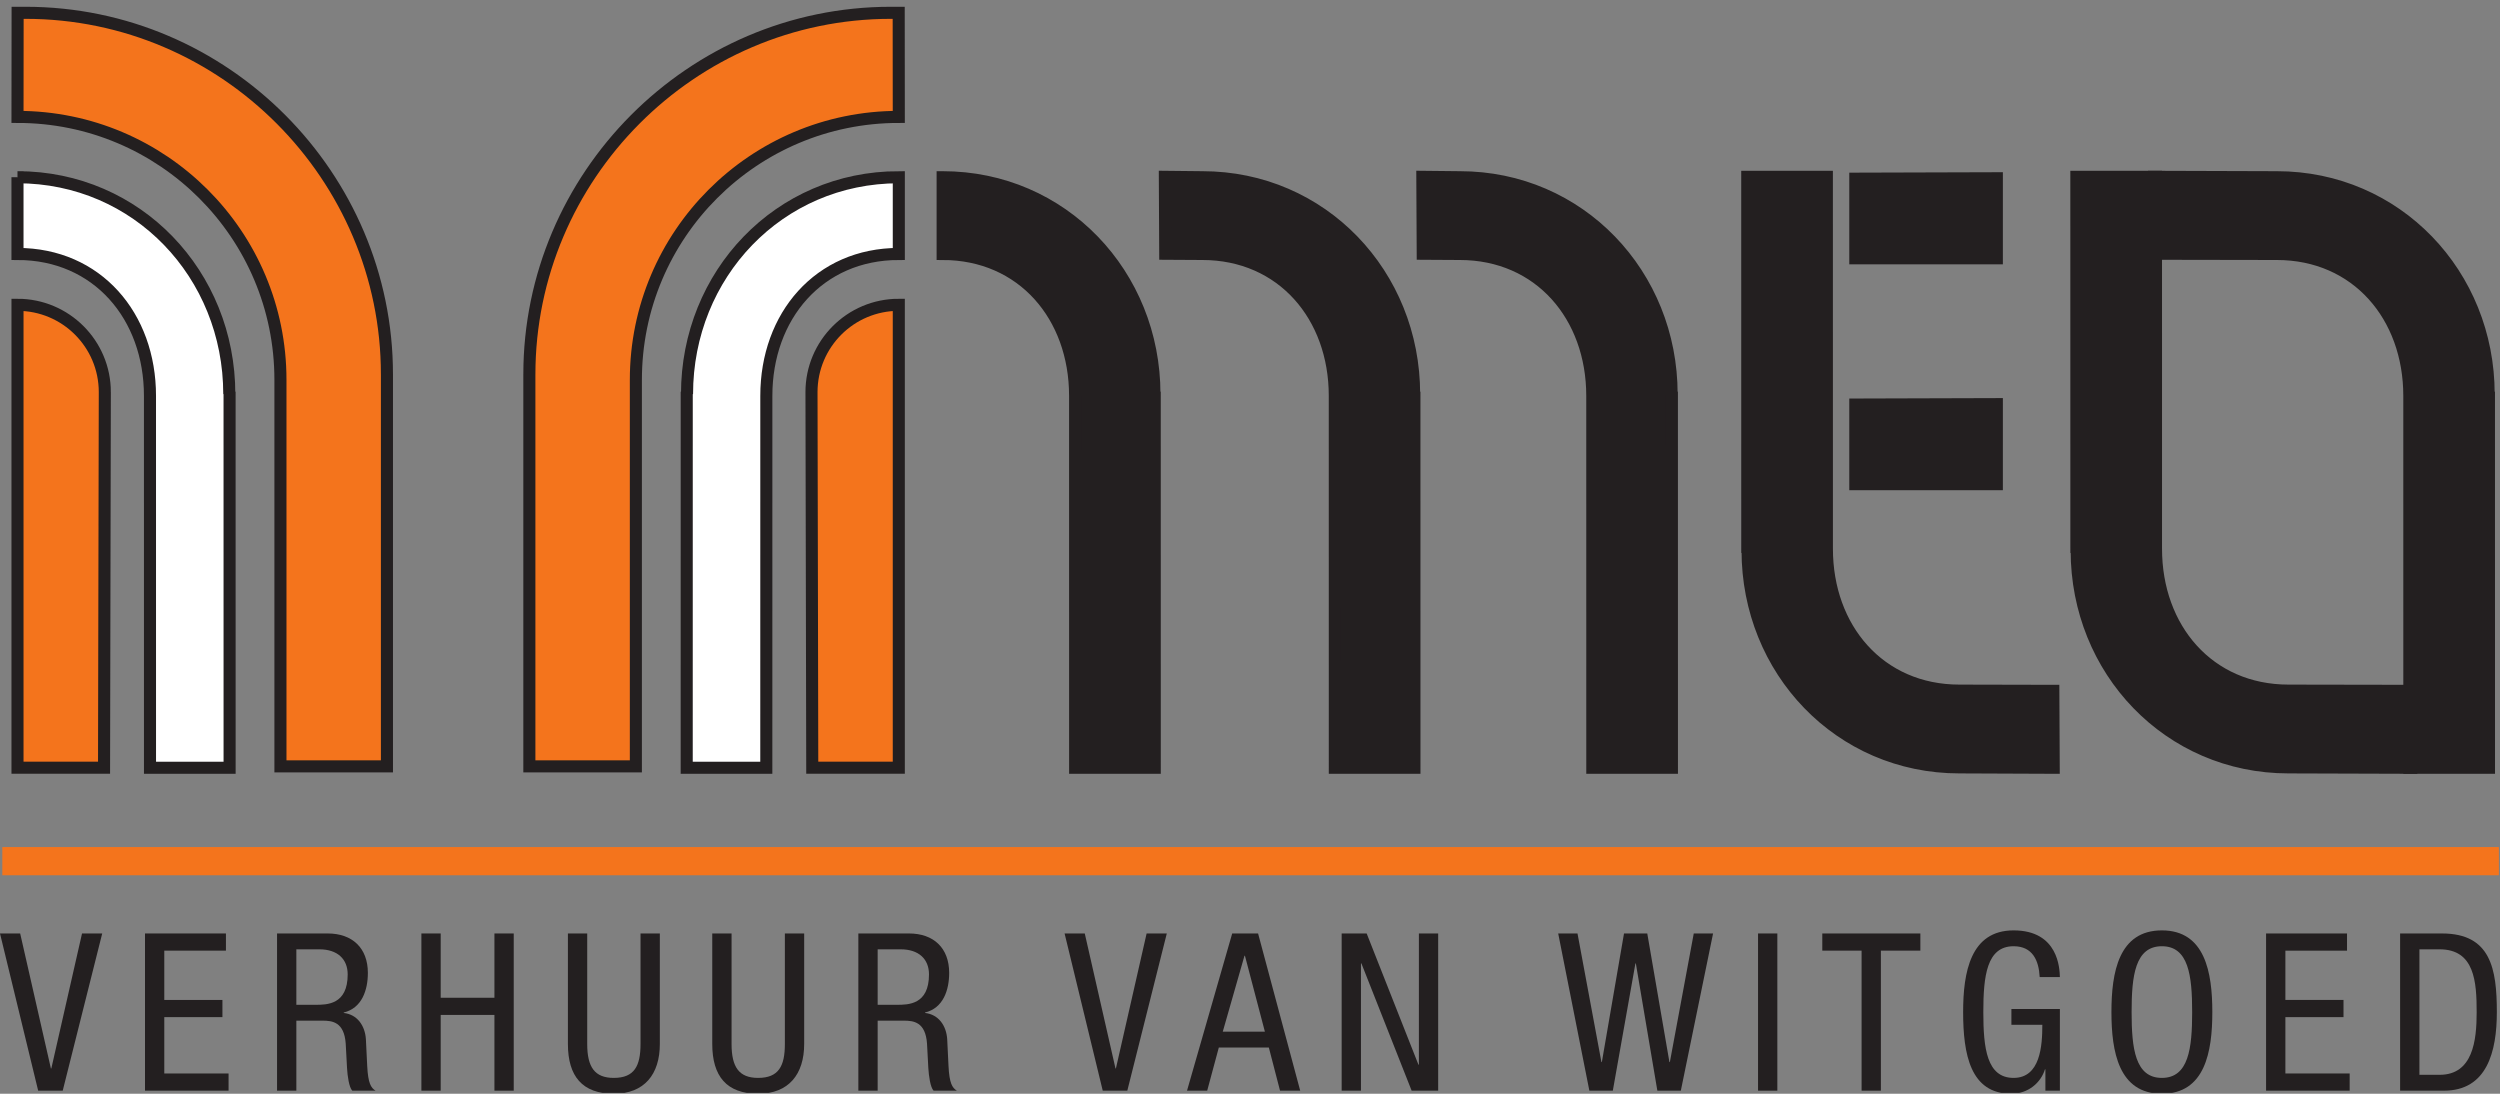
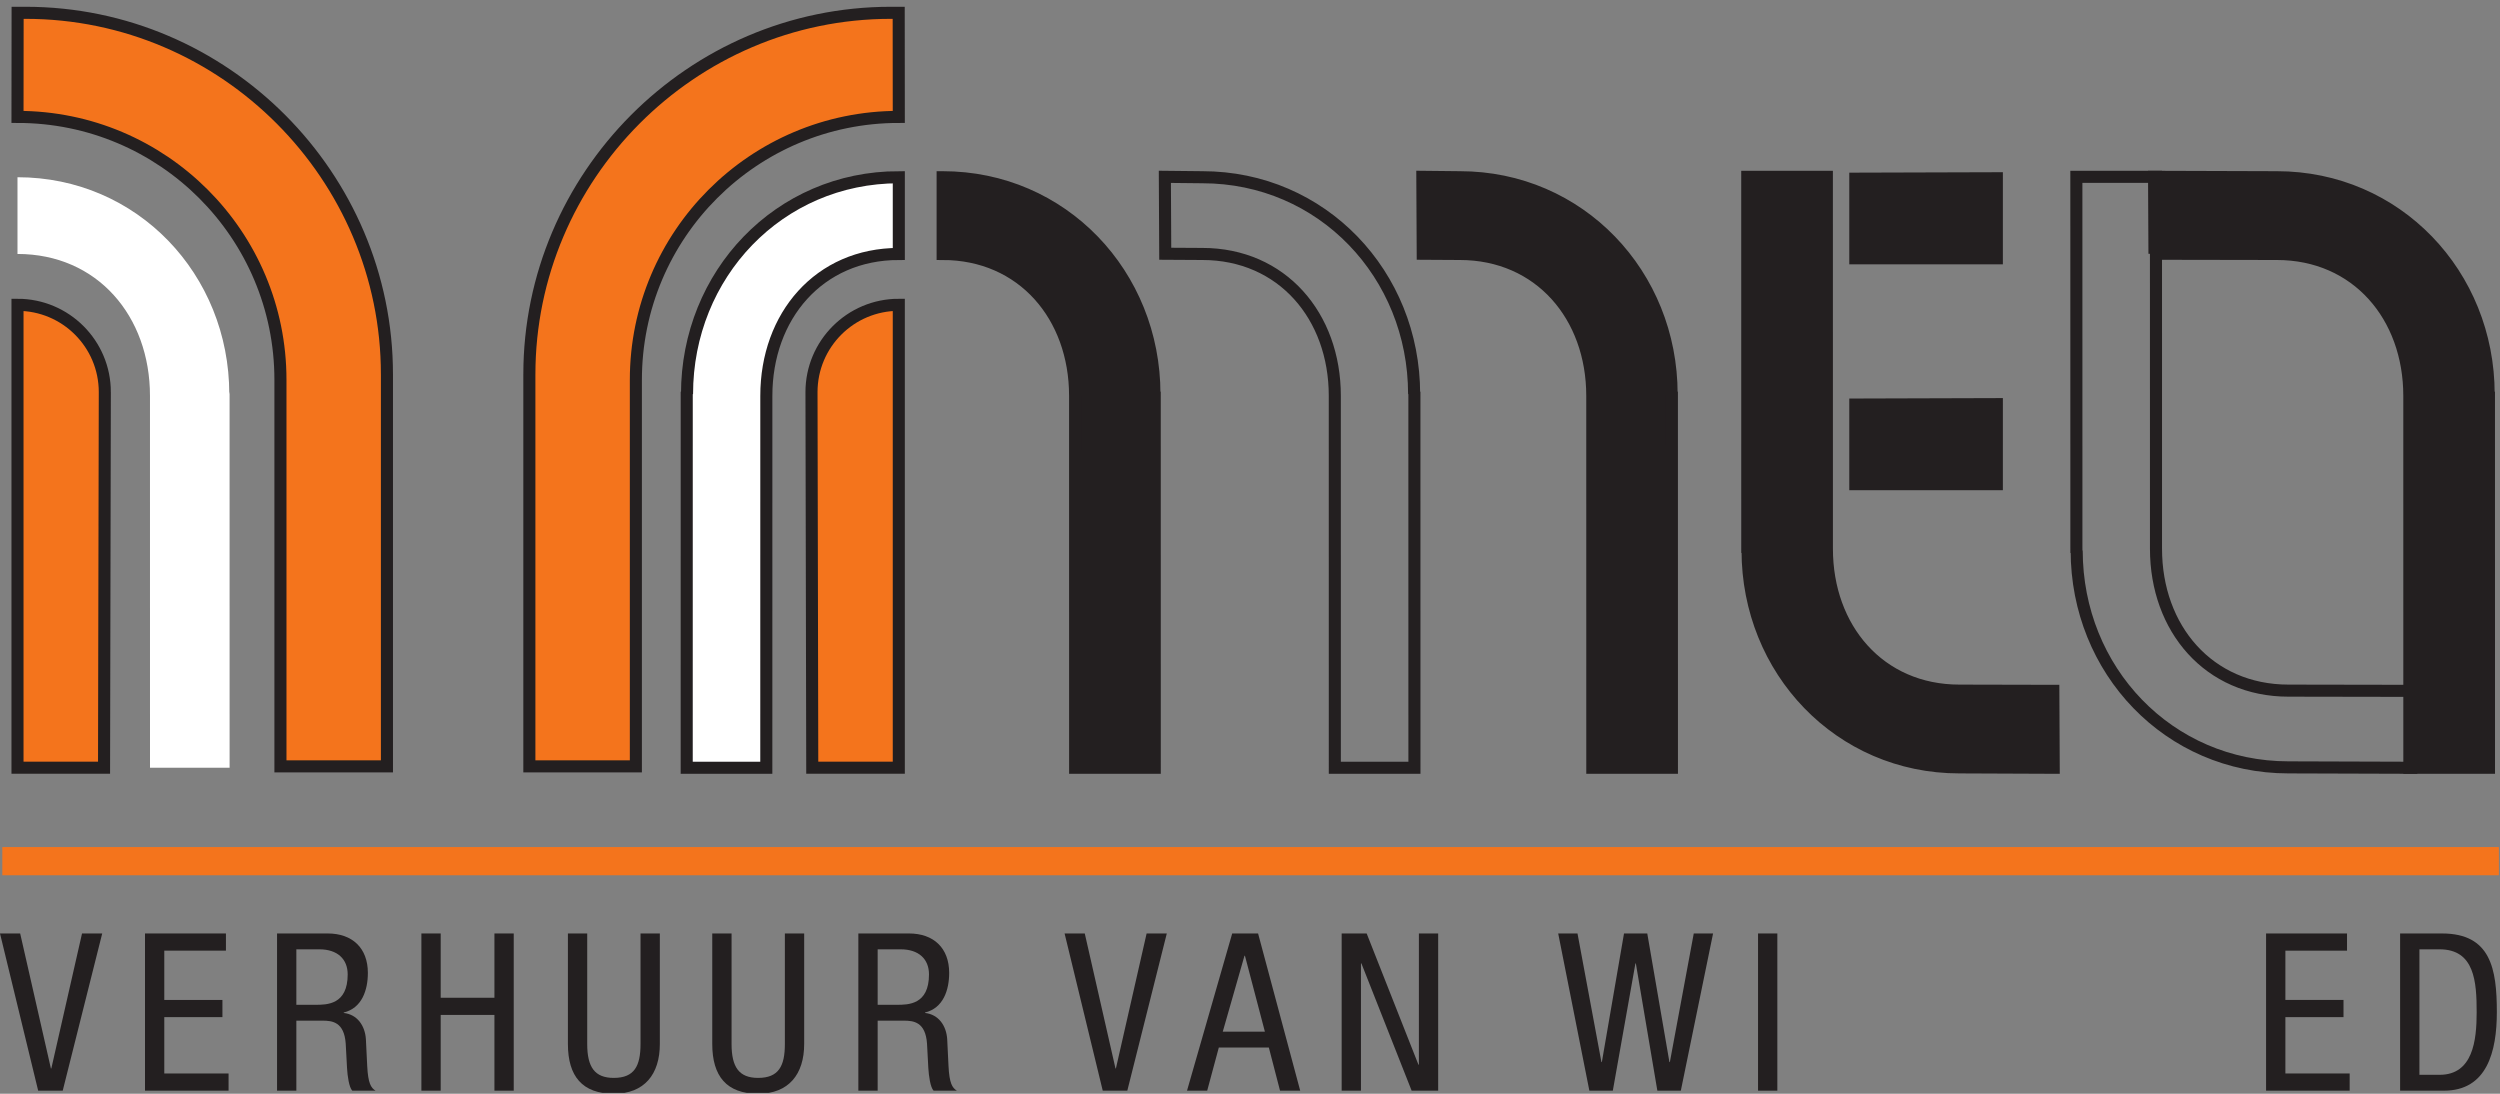
<svg xmlns="http://www.w3.org/2000/svg" xmlns:ns1="http://www.inkscape.org/namespaces/inkscape" xmlns:ns2="http://sodipodi.sourceforge.net/DTD/sodipodi-0.dtd" id="svg2" version="1.1" ns1:version="0.91 r13725" xml:space="preserve" width="220" height="96.25" viewBox="0 0 220 96.25" ns2:docname="Logo MEO.svg">
  <rect x="0" y="0" width="220" height="96.25" fill="#808080" stroke="none" />
  <defs id="defs6">
    <clipPath clipPathUnits="userSpaceOnUse" id="clipPath18">
      <path d="m 0.06,76.523 175.86,0 0,-76.463 -175.86,0 0,76.463 z" id="path20" ns1:connector-curvature="0" />
    </clipPath>
    <clipPath clipPathUnits="userSpaceOnUse" id="clipPath30">
      <path d="m 0.06,76.523 175.86,0 0,-76.463 -175.86,0 0,76.463 z" id="path32" ns1:connector-curvature="0" />
    </clipPath>
    <clipPath clipPathUnits="userSpaceOnUse" id="clipPath42">
      <path d="m 0.06,76.523 175.86,0 0,-76.463 -175.86,0 0,76.463 z" id="path44" ns1:connector-curvature="0" />
    </clipPath>
    <clipPath clipPathUnits="userSpaceOnUse" id="clipPath54">
      <path d="m 0.06,76.523 175.86,0 0,-76.463 -175.86,0 0,76.463 z" id="path56" ns1:connector-curvature="0" />
    </clipPath>
    <clipPath clipPathUnits="userSpaceOnUse" id="clipPath90">
      <path d="m 0.06,76.523 175.86,0 0,-76.463 -175.86,0 0,76.463 z" id="path92" ns1:connector-curvature="0" />
    </clipPath>
    <clipPath clipPathUnits="userSpaceOnUse" id="clipPath114">
      <path d="m 0.06,76.523 175.86,0 0,-76.463 -175.86,0 0,76.463 z" id="path116" ns1:connector-curvature="0" />
    </clipPath>
    <clipPath clipPathUnits="userSpaceOnUse" id="clipPath130">
      <path d="m 0.06,76.523 175.86,0 0,-76.463 -175.86,0 0,76.463 z" id="path132" ns1:connector-curvature="0" />
    </clipPath>
    <clipPath clipPathUnits="userSpaceOnUse" id="clipPath156">
-       <path d="m 0.06,76.523 175.86,0 0,-76.463 -175.86,0 0,76.463 z" id="path158" ns1:connector-curvature="0" />
-     </clipPath>
+       </clipPath>
  </defs>
  <ns2:namedview pagecolor="#ffffff" bordercolor="#666666" borderopacity="1" objecttolerance="10" gridtolerance="10" guidetolerance="10" ns1:pageopacity="0" ns1:pageshadow="2" ns1:window-width="640" ns1:window-height="480" id="namedview4" showgrid="false" ns1:zoom="1.6909091" ns1:cx="110" ns1:cy="48.125" ns1:window-x="0" ns1:window-y="68" ns1:window-maximized="0" ns1:current-layer="g10" />
  <g id="g10" ns1:groupmode="layer" ns1:label="Logo MEO" transform="matrix(1.25,0,0,-1.25,0,96.25)">
    <path d="m 27.24,50.652 c 0,13.916 -11.392,25.446 -25.444,25.446 l -0.556,0 -0.008,-7.328 c 10.223,0 18.511,-8.288 18.511,-18.51 l 0,-27.214 7.498,0 0,27.632" style="fill:#f4741c;fill-opacity:1;fill-rule:nonzero;stroke:none" id="path12" ns1:connector-curvature="0" />
    <g id="g14">
      <g id="g16" clip-path="url(#clipPath18)">
        <path d="m 27.24,50.652 c 0,13.916 -11.392,25.446 -25.444,25.446 l -0.556,0 -0.008,-7.328 c 10.223,0 18.511,-8.288 18.511,-18.51 l 0,-27.214 7.498,0 0,27.632" style="fill:none;stroke:#231f20;stroke-width:0.85;stroke-linecap:butt;stroke-linejoin:miter;stroke-miterlimit:4;stroke-dasharray:none;stroke-opacity:1" id="path22" ns1:connector-curvature="0" />
      </g>
    </g>
    <path d="m 1.231,64.523 c 8.434,0 14.911,-6.836 14.911,-15.269 l 0.02,0.174 0.002,-26.478 -5.604,0 -0.002,26.179 c 0.003,5.618 -3.711,9.992 -9.327,9.992 l 0,5.402" style="fill:#ffffff;fill-opacity:1;fill-rule:nonzero;stroke:none" id="path24" ns1:connector-curvature="0" />
    <g id="g26">
      <g id="g28" clip-path="url(#clipPath30)">
-         <path d="m 1.231,64.523 c 8.434,0 14.911,-6.836 14.911,-15.269 l 0.02,0.174 0.002,-26.478 -5.604,0 -0.002,26.179 c 0.003,5.618 -3.711,9.992 -9.327,9.992 l 0,5.402 z" style="fill:none;stroke:#231f20;stroke-width:0.85;stroke-linecap:butt;stroke-linejoin:miter;stroke-miterlimit:4;stroke-dasharray:none;stroke-opacity:1" id="path34" ns1:connector-curvature="0" />
-       </g>
+         </g>
    </g>
    <path d="m 7.379,49.396 c 0,3.395 -2.752,6.146 -6.147,6.146 l 0,-32.586 6.093,0 0.054,26.44" style="fill:#f4741c;fill-opacity:1;fill-rule:nonzero;stroke:none" id="path36" ns1:connector-curvature="0" />
    <g id="g38">
      <g id="g40" clip-path="url(#clipPath42)">
        <path d="m 7.379,49.396 c 0,3.395 -2.752,6.146 -6.147,6.146 l 0,-32.586 6.093,0 0.054,26.44 z" style="fill:none;stroke:#231f20;stroke-width:0.85;stroke-linecap:butt;stroke-linejoin:miter;stroke-miterlimit:4;stroke-dasharray:none;stroke-opacity:1" id="path46" ns1:connector-curvature="0" />
      </g>
    </g>
    <path d="m 37.268,50.652 c 0,13.916 11.392,25.446 25.444,25.446 l 0.556,0 0.007,-7.328 c -10.222,0 -18.51,-8.288 -18.51,-18.51 l 0,-27.214 -7.498,0 0,27.632" style="fill:#f4741c;fill-opacity:1;fill-rule:nonzero;stroke:none" id="path48" ns1:connector-curvature="0" />
    <g id="g50">
      <g id="g52" clip-path="url(#clipPath54)">
        <path d="m 37.268,50.652 c 0,13.916 11.392,25.446 25.444,25.446 l 0.556,0 0.007,-7.328 c -10.222,0 -18.51,-8.288 -18.51,-18.51 l 0,-27.214 -7.498,0 0,27.632" style="fill:none;stroke:#231f20;stroke-width:0.85;stroke-linecap:butt;stroke-linejoin:miter;stroke-miterlimit:4;stroke-dasharray:none;stroke-opacity:1" id="path58" ns1:connector-curvature="0" />
      </g>
    </g>
    <path d="m 63.276,64.523 c -8.433,0 -14.91,-6.836 -14.91,-15.269 l -0.02,0.174 -0.002,-26.478 5.604,0 0.002,26.179 c -0.003,5.618 3.711,9.992 9.326,9.992 l 0,5.402" style="fill:#ffffff;fill-opacity:1;fill-rule:nonzero;stroke:none" id="path60" ns1:connector-curvature="0" />
    <path d="m 63.276,64.523 c -8.433,0 -14.91,-6.836 -14.91,-15.269 l -0.02,0.174 -0.002,-26.478 5.604,0 0.002,26.179 c -0.003,5.618 3.711,9.992 9.326,9.992 l 0,5.402 z" style="fill:none;stroke:#231f20;stroke-width:0.85;stroke-linecap:butt;stroke-linejoin:miter;stroke-miterlimit:4;stroke-dasharray:none;stroke-opacity:1" id="path62" ns1:connector-curvature="0" />
    <path d="m 66.362,64.523 c 8.434,0 14.91,-6.836 14.91,-15.269 l 0.021,0.174 0.002,-26.478 -5.605,0 -0.002,26.179 c 0.003,5.618 -3.71,9.992 -9.326,9.992 l 0,5.402" style="fill:#231f20;fill-opacity:1;fill-rule:nonzero;stroke:none" id="path64" ns1:connector-curvature="0" />
    <path d="m 66.362,64.523 c 8.434,0 14.91,-6.836 14.91,-15.269 l 0.021,0.174 0.002,-26.478 -5.605,0 -0.002,26.179 c 0.003,5.618 -3.71,9.992 -9.326,9.992 l 0,5.402 z" style="fill:none;stroke:#231f20;stroke-width:0.85;stroke-linecap:butt;stroke-linejoin:miter;stroke-miterlimit:4;stroke-dasharray:none;stroke-opacity:1" id="path66" ns1:connector-curvature="0" />
-     <path d="m 82.033,59.136 -0.027,5.415 2.638,-0.028 c 8.433,0 14.91,-6.836 14.91,-15.269 l 0.02,0.174 0.002,-26.478 -5.604,0 -0.002,26.179 c 0.003,5.618 -3.711,9.992 -9.326,9.992 l -2.611,0.015" style="fill:#231f20;fill-opacity:1;fill-rule:nonzero;stroke:none" id="path68" ns1:connector-curvature="0" />
    <path d="m 82.033,59.136 -0.027,5.415 2.638,-0.028 c 8.433,0 14.91,-6.836 14.91,-15.269 l 0.02,0.174 0.002,-26.478 -5.604,0 -0.002,26.179 c 0.003,5.618 -3.711,9.992 -9.326,9.992 l -2.611,0.015 z" style="fill:none;stroke:#231f20;stroke-width:0.85;stroke-linecap:butt;stroke-linejoin:miter;stroke-miterlimit:4;stroke-dasharray:none;stroke-opacity:1" id="path70" ns1:connector-curvature="0" />
    <path d="m 100.16,59.136 -0.027,5.415 2.638,-0.028 c 8.433,0 14.91,-6.836 14.91,-15.269 l 0.02,0.174 0.002,-26.478 -5.604,0 -0.002,26.179 c 0.003,5.618 -3.711,9.992 -9.326,9.992 l -2.611,0.015" style="fill:#231f20;fill-opacity:1;fill-rule:nonzero;stroke:none" id="path72" ns1:connector-curvature="0" />
    <path d="m 100.16,59.136 -0.027,5.415 2.638,-0.028 c 8.433,0 14.91,-6.836 14.91,-15.269 l 0.02,0.174 0.002,-26.478 -5.604,0 -0.002,26.179 c 0.003,5.618 -3.711,9.992 -9.326,9.992 l -2.611,0.015 z" style="fill:none;stroke:#231f20;stroke-width:0.85;stroke-linecap:butt;stroke-linejoin:miter;stroke-miterlimit:4;stroke-dasharray:none;stroke-opacity:1" id="path74" ns1:connector-curvature="0" />
    <path d="m 144.554,28.364 0.027,-5.415 -6.642,0.028 c -8.433,0 -14.91,6.836 -14.91,15.269 l -0.02,-0.174 -0.002,26.478 5.604,0 0.002,-26.179 c -0.003,-5.618 3.711,-9.992 9.326,-9.992 l 6.615,-0.015" style="fill:#231f20;fill-opacity:1;fill-rule:nonzero;stroke:none" id="path76" ns1:connector-curvature="0" />
    <path d="m 144.554,28.364 0.027,-5.415 -6.642,0.028 c -8.433,0 -14.91,6.836 -14.91,15.269 l -0.02,-0.174 -0.002,26.478 5.604,0 0.002,-26.179 c -0.003,-5.618 3.711,-9.992 9.326,-9.992 l 6.615,-0.015 z" style="fill:none;stroke:#231f20;stroke-width:0.85;stroke-linecap:butt;stroke-linejoin:miter;stroke-miterlimit:4;stroke-dasharray:none;stroke-opacity:1" id="path78" ns1:connector-curvature="0" />
-     <path d="m 169.725,28.364 0.027,-5.415 -8.644,0.028 c -8.433,0 -14.91,6.836 -14.91,15.269 l -0.02,-0.174 -0.002,26.478 5.604,0 0.002,-26.179 c -0.003,-5.618 3.711,-9.992 9.326,-9.992 l 8.617,-0.015" style="fill:#231f20;fill-opacity:1;fill-rule:nonzero;stroke:none" id="path80" ns1:connector-curvature="0" />
    <path d="m 169.725,28.364 0.027,-5.415 -8.644,0.028 c -8.433,0 -14.91,6.836 -14.91,15.269 l -0.02,-0.174 -0.002,26.478 5.604,0 0.002,-26.179 c -0.003,-5.618 3.711,-9.992 9.326,-9.992 l 8.617,-0.015 z" style="fill:none;stroke:#231f20;stroke-width:0.85;stroke-linecap:butt;stroke-linejoin:miter;stroke-miterlimit:4;stroke-dasharray:none;stroke-opacity:1" id="path82" ns1:connector-curvature="0" />
    <path d="m 151.675,59.136 -0.028,5.415 8.644,-0.028 c 8.434,0 14.91,-6.836 14.91,-15.269 l 0.021,0.174 0.002,-26.478 -5.605,0 -0.002,26.179 c 0.003,5.618 -3.711,9.992 -9.326,9.992 l -8.616,0.015" style="fill:#231f20;fill-opacity:1;fill-rule:nonzero;stroke:none" id="path84" ns1:connector-curvature="0" />
    <g id="g86">
      <g id="g88" clip-path="url(#clipPath90)">
        <path d="m 151.675,59.136 -0.028,5.415 8.644,-0.028 c 8.434,0 14.91,-6.836 14.91,-15.269 l 0.021,0.174 0.002,-26.478 -5.605,0 -0.002,26.179 c 0.003,5.618 -3.711,9.992 -9.326,9.992 l -8.616,0.015 z" style="fill:none;stroke:#231f20;stroke-width:0.85;stroke-linecap:butt;stroke-linejoin:miter;stroke-miterlimit:4;stroke-dasharray:none;stroke-opacity:1" id="path94" ns1:connector-curvature="0" />
      </g>
    </g>
    <path d="m 140.578,64.451 -9.964,-0.03 0,-5.605 9.963,0 0.001,5.635" style="fill:#231f20;fill-opacity:1;fill-rule:nonzero;stroke:none" id="path96" ns1:connector-curvature="0" />
    <path d="m 140.578,64.451 -9.964,-0.03 0,-5.605 9.963,0 0.001,5.635 z" style="fill:none;stroke:#231f20;stroke-width:0.85;stroke-linecap:butt;stroke-linejoin:miter;stroke-miterlimit:4;stroke-dasharray:none;stroke-opacity:1" id="path98" ns1:connector-curvature="0" />
    <path d="m 140.578,48.549 -9.964,-0.03 0,-5.604 9.963,0 0.001,5.634" style="fill:#231f20;fill-opacity:1;fill-rule:nonzero;stroke:none" id="path100" ns1:connector-curvature="0" />
    <path d="m 140.578,48.549 -9.964,-0.03 0,-5.604 9.963,0 0.001,5.634 z" style="fill:none;stroke:#231f20;stroke-width:0.85;stroke-linecap:butt;stroke-linejoin:miter;stroke-miterlimit:4;stroke-dasharray:none;stroke-opacity:1" id="path102" ns1:connector-curvature="0" />
    <path d="m 57.129,49.396 c 0,3.395 2.752,6.146 6.146,6.146 l 0,-32.586 -6.092,0 -0.054,26.44" style="fill:#f4741c;fill-opacity:1;fill-rule:nonzero;stroke:none" id="path104" ns1:connector-curvature="0" />
    <path d="m 57.129,49.396 c 0,3.395 2.752,6.146 6.146,6.146 l 0,-32.586 -6.092,0 -0.054,26.44 z" style="fill:none;stroke:#231f20;stroke-width:0.85;stroke-linecap:butt;stroke-linejoin:miter;stroke-miterlimit:4;stroke-dasharray:none;stroke-opacity:1" id="path106" ns1:connector-curvature="0" />
    <path d="m 0.163,16.375 175.757,0" style="fill:#f4741c;fill-opacity:1;fill-rule:nonzero;stroke:none" id="path108" ns1:connector-curvature="0" />
    <g id="g110">
      <g id="g112" clip-path="url(#clipPath114)">
        <path d="m 0.163,16.375 175.757,0" style="fill:none;stroke:#f4741c;stroke-width:1.984;stroke-linecap:butt;stroke-linejoin:miter;stroke-miterlimit:4;stroke-dasharray:none;stroke-opacity:1" id="path118" ns1:connector-curvature="0" />
        <path d="m 0,11.284 1.42,0 2.163,-9.502 0.031,0 2.161,9.502 1.421,0 -2.78,-11.067 -1.729,0 L 0,11.284" style="fill:#231f20;fill-opacity:1;fill-rule:nonzero;stroke:none" id="path120" ns1:connector-curvature="0" />
      </g>
    </g>
    <path d="m 10.208,11.284 5.698,0 0,-1.209 -4.34,0 0,-3.472 4.093,0 0,-1.209 -4.093,0 0,-3.968 4.525,0 0,-1.209 -5.883,0 0,11.067" style="fill:#231f20;fill-opacity:1;fill-rule:nonzero;stroke:none" id="path122" ns1:connector-curvature="0" />
    <path d="m 20.863,6.262 1.344,0 c 0.803,0 2.27,0 2.27,2.139 0,1.085 -0.726,1.767 -1.993,1.767 l -1.621,0 0,-3.906 z m -1.359,5.022 3.568,0 c 1.729,0 2.826,-1.023 2.826,-2.775 0,-1.209 -0.417,-2.48 -1.699,-2.79 l 0,-0.031 C 25.156,5.58 25.697,4.79 25.759,3.844 l 0.093,-1.891 c 0.062,-1.224 0.262,-1.535 0.586,-1.736 l -1.637,0 c -0.231,0.232 -0.34,1.054 -0.37,1.596 l -0.093,1.721 c -0.109,1.519 -0.942,1.612 -1.637,1.612 l -1.838,0 0,-4.929 -1.359,0 0,11.067" style="fill:#231f20;fill-opacity:1;fill-rule:nonzero;stroke:none" id="path124" ns1:connector-curvature="0" />
    <g id="g126">
      <g id="g128" clip-path="url(#clipPath130)">
        <path d="m 36.167,0.217 -1.359,0 0,5.332 -3.783,0 0,-5.332 -1.359,0 0,11.067 1.359,0 0,-4.526 3.783,0 0,4.526 1.359,0 0,-11.067" style="fill:#231f20;fill-opacity:1;fill-rule:nonzero;stroke:none" id="path134" ns1:connector-curvature="0" />
        <path d="m 39.981,11.284 1.359,0 0,-7.781 c 0,-1.628 0.526,-2.387 1.869,-2.387 1.452,0 1.884,0.837 1.884,2.387 l 0,7.781 1.36,0 0,-7.781 C 46.453,1.379 45.372,0 43.209,0 41.001,0 39.981,1.224 39.981,3.503 l 0,7.781" style="fill:#231f20;fill-opacity:1;fill-rule:nonzero;stroke:none" id="path136" ns1:connector-curvature="0" />
        <path d="m 50.143,11.284 1.359,0 0,-7.781 c 0,-1.628 0.525,-2.387 1.869,-2.387 1.451,0 1.884,0.837 1.884,2.387 l 0,7.781 1.359,0 0,-7.781 C 56.614,1.379 55.533,0 53.371,0 51.162,0 50.143,1.224 50.143,3.503 l 0,7.781" style="fill:#231f20;fill-opacity:1;fill-rule:nonzero;stroke:none" id="path138" ns1:connector-curvature="0" />
      </g>
    </g>
    <path d="m 61.787,6.262 1.344,0 c 0.803,0 2.27,0 2.27,2.139 0,1.085 -0.726,1.767 -1.992,1.767 l -1.622,0 0,-3.906 z m -1.359,5.022 3.568,0 c 1.729,0 2.826,-1.023 2.826,-2.775 0,-1.209 -0.417,-2.48 -1.699,-2.79 l 0,-0.031 C 66.081,5.58 66.621,4.79 66.683,3.844 l 0.092,-1.891 c 0.062,-1.224 0.263,-1.535 0.587,-1.736 l -1.637,0 C 65.494,0.449 65.386,1.271 65.354,1.813 L 65.262,3.534 C 65.154,5.053 64.32,5.146 63.625,5.146 l -1.838,0 0,-4.929 -1.359,0 0,11.067" style="fill:#231f20;fill-opacity:1;fill-rule:nonzero;stroke:none" id="path140" ns1:connector-curvature="0" />
    <path d="m 74.947,11.284 1.42,0 2.163,-9.502 0.03,0 2.162,9.502 1.421,0 -2.78,-11.067 -1.73,0 -2.686,11.067" style="fill:#231f20;fill-opacity:1;fill-rule:nonzero;stroke:none" id="path142" ns1:connector-curvature="0" />
    <path d="m 86.083,4.371 2.965,0 -1.405,5.347 -0.031,0 -1.529,-5.347 z m 0.664,6.913 1.822,0 2.965,-11.067 -1.42,0 -0.788,3.038 -3.521,0 -0.818,-3.038 -1.421,0 3.181,11.067" style="fill:#231f20;fill-opacity:1;fill-rule:nonzero;stroke:none" id="path144" ns1:connector-curvature="0" />
    <path d="m 94.453,11.284 1.76,0 3.645,-9.238 0.032,0 0,9.238 1.358,0 0,-11.067 -1.869,0 -3.536,8.959 -0.031,0 0,-8.959 -1.359,0 0,11.067" style="fill:#231f20;fill-opacity:1;fill-rule:nonzero;stroke:none" id="path146" ns1:connector-curvature="0" />
    <path d="m 109.697,11.284 1.359,0 1.684,-9.052 0.031,0 1.559,9.052 1.638,0 1.559,-9.052 0.032,0 1.682,9.052 1.36,0 -2.27,-11.067 -1.653,0 -1.514,8.959 -0.03,0 -1.591,-8.959 -1.652,0 -2.194,11.067" style="fill:#231f20;fill-opacity:1;fill-rule:nonzero;stroke:none" id="path148" ns1:connector-curvature="0" />
    <path d="m 123.766,11.284 1.359,0 0,-11.067 -1.359,0 0,11.067 z" style="fill:#231f20;fill-opacity:1;fill-rule:nonzero;stroke:none" id="path150" ns1:connector-curvature="0" />
    <g id="g152">
      <g id="g154" clip-path="url(#clipPath156)">
        <path d="m 132.414,0.217 -1.358,0 0,9.858 -2.766,0 0,1.209 6.904,0 0,-1.209 -2.78,0 0,-9.858" style="fill:#231f20;fill-opacity:1;fill-rule:nonzero;stroke:none" id="path160" ns1:connector-curvature="0" />
-         <path d="m 143.594,8.215 c -0.061,1.162 -0.493,2.17 -1.837,2.17 -1.885,0 -2.131,-2.077 -2.131,-4.635 0,-2.557 0.246,-4.634 2.131,-4.634 1.885,0 2.023,2.263 2.023,3.736 l -2.177,0 0,1.115 3.413,0 0,-5.75 -1.02,0 0,1.503 -0.03,0 C 143.672,0.775 142.791,0 141.588,0 c -2.873,0 -3.383,2.774 -3.383,5.75 0,2.791 0.51,5.751 3.552,5.751 3.166,0 3.243,-2.712 3.259,-3.286 l -1.422,0" style="fill:#231f20;fill-opacity:1;fill-rule:nonzero;stroke:none" id="path162" ns1:connector-curvature="0" />
        <path d="m 150.065,5.75 c 0,-2.557 0.248,-4.634 2.131,-4.634 1.885,0 2.132,2.077 2.132,4.634 0,2.558 -0.247,4.635 -2.132,4.635 -1.883,0 -2.131,-2.077 -2.131,-4.635 z m 5.683,0 c 0,-2.79 -0.51,-5.75 -3.552,-5.75 -3.042,0 -3.551,2.96 -3.551,5.75 0,2.791 0.509,5.751 3.551,5.751 3.042,0 3.552,-2.96 3.552,-5.751" style="fill:#231f20;fill-opacity:1;fill-rule:nonzero;stroke:none" id="path164" ns1:connector-curvature="0" />
      </g>
    </g>
    <path d="m 159.531,11.284 5.699,0 0,-1.209 -4.339,0 0,-3.472 4.092,0 0,-1.209 -4.092,0 0,-3.968 4.525,0 0,-1.209 -5.885,0 0,11.067" style="fill:#231f20;fill-opacity:1;fill-rule:nonzero;stroke:none" id="path166" ns1:connector-curvature="0" />
    <path d="m 170.327,1.333 1.42,0 c 2.348,0 2.61,2.418 2.61,4.402 0,2.139 -0.139,4.433 -2.61,4.433 l -1.42,0 0,-8.835 z m -1.359,9.951 2.95,0 c 3.428,0 3.86,-2.48 3.86,-5.534 0,-2.79 -0.694,-5.533 -3.722,-5.533 l -3.088,0 0,11.067" style="fill:#231f20;fill-opacity:1;fill-rule:nonzero;stroke:none" id="path168" ns1:connector-curvature="0" />
  </g>
</svg>